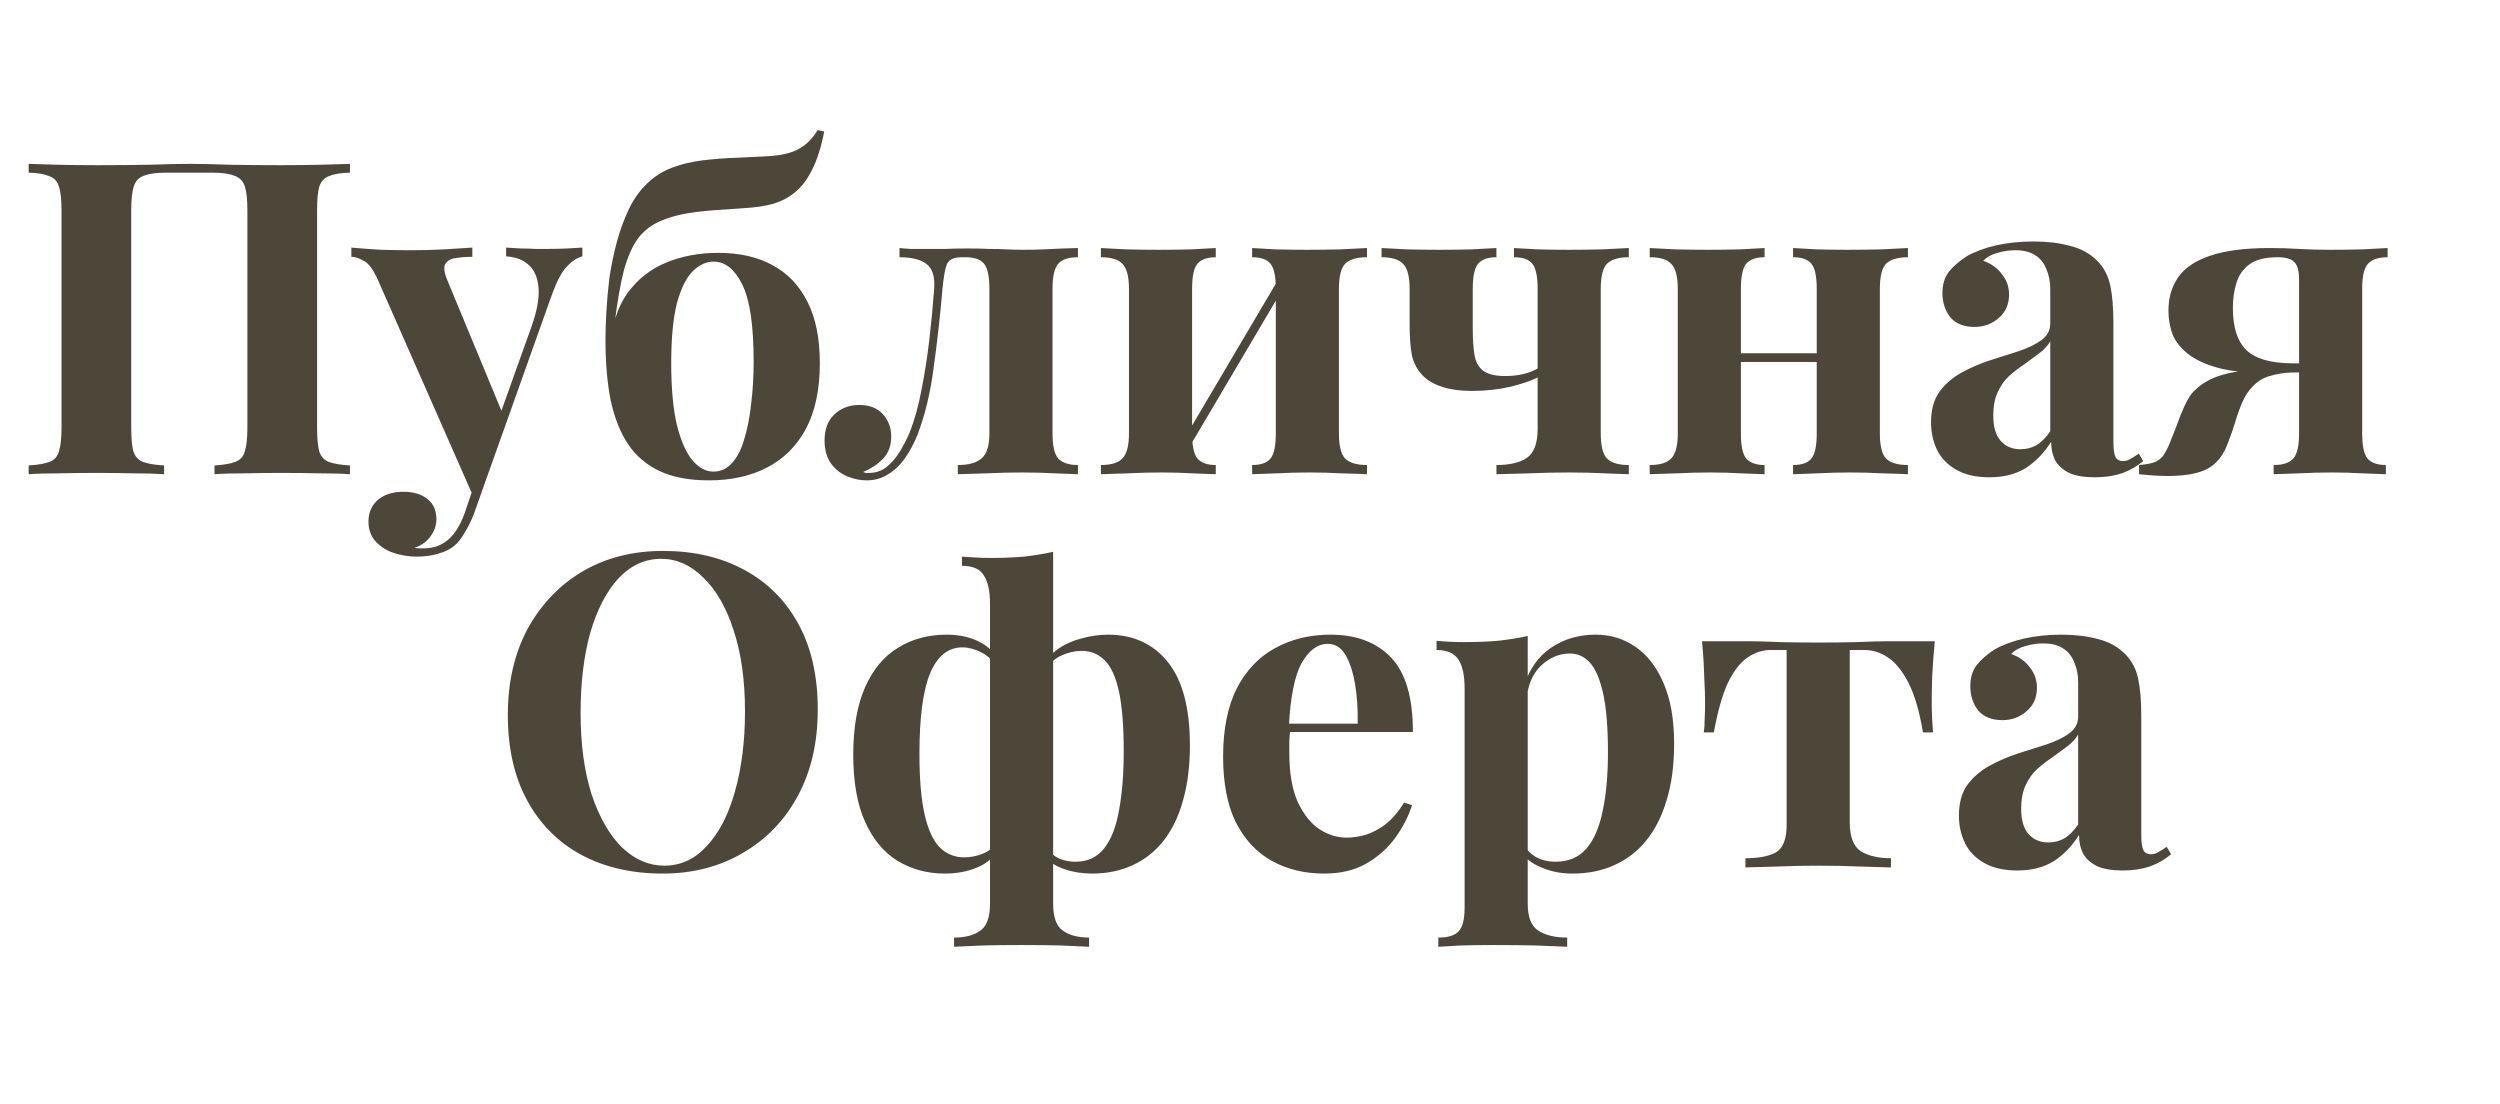
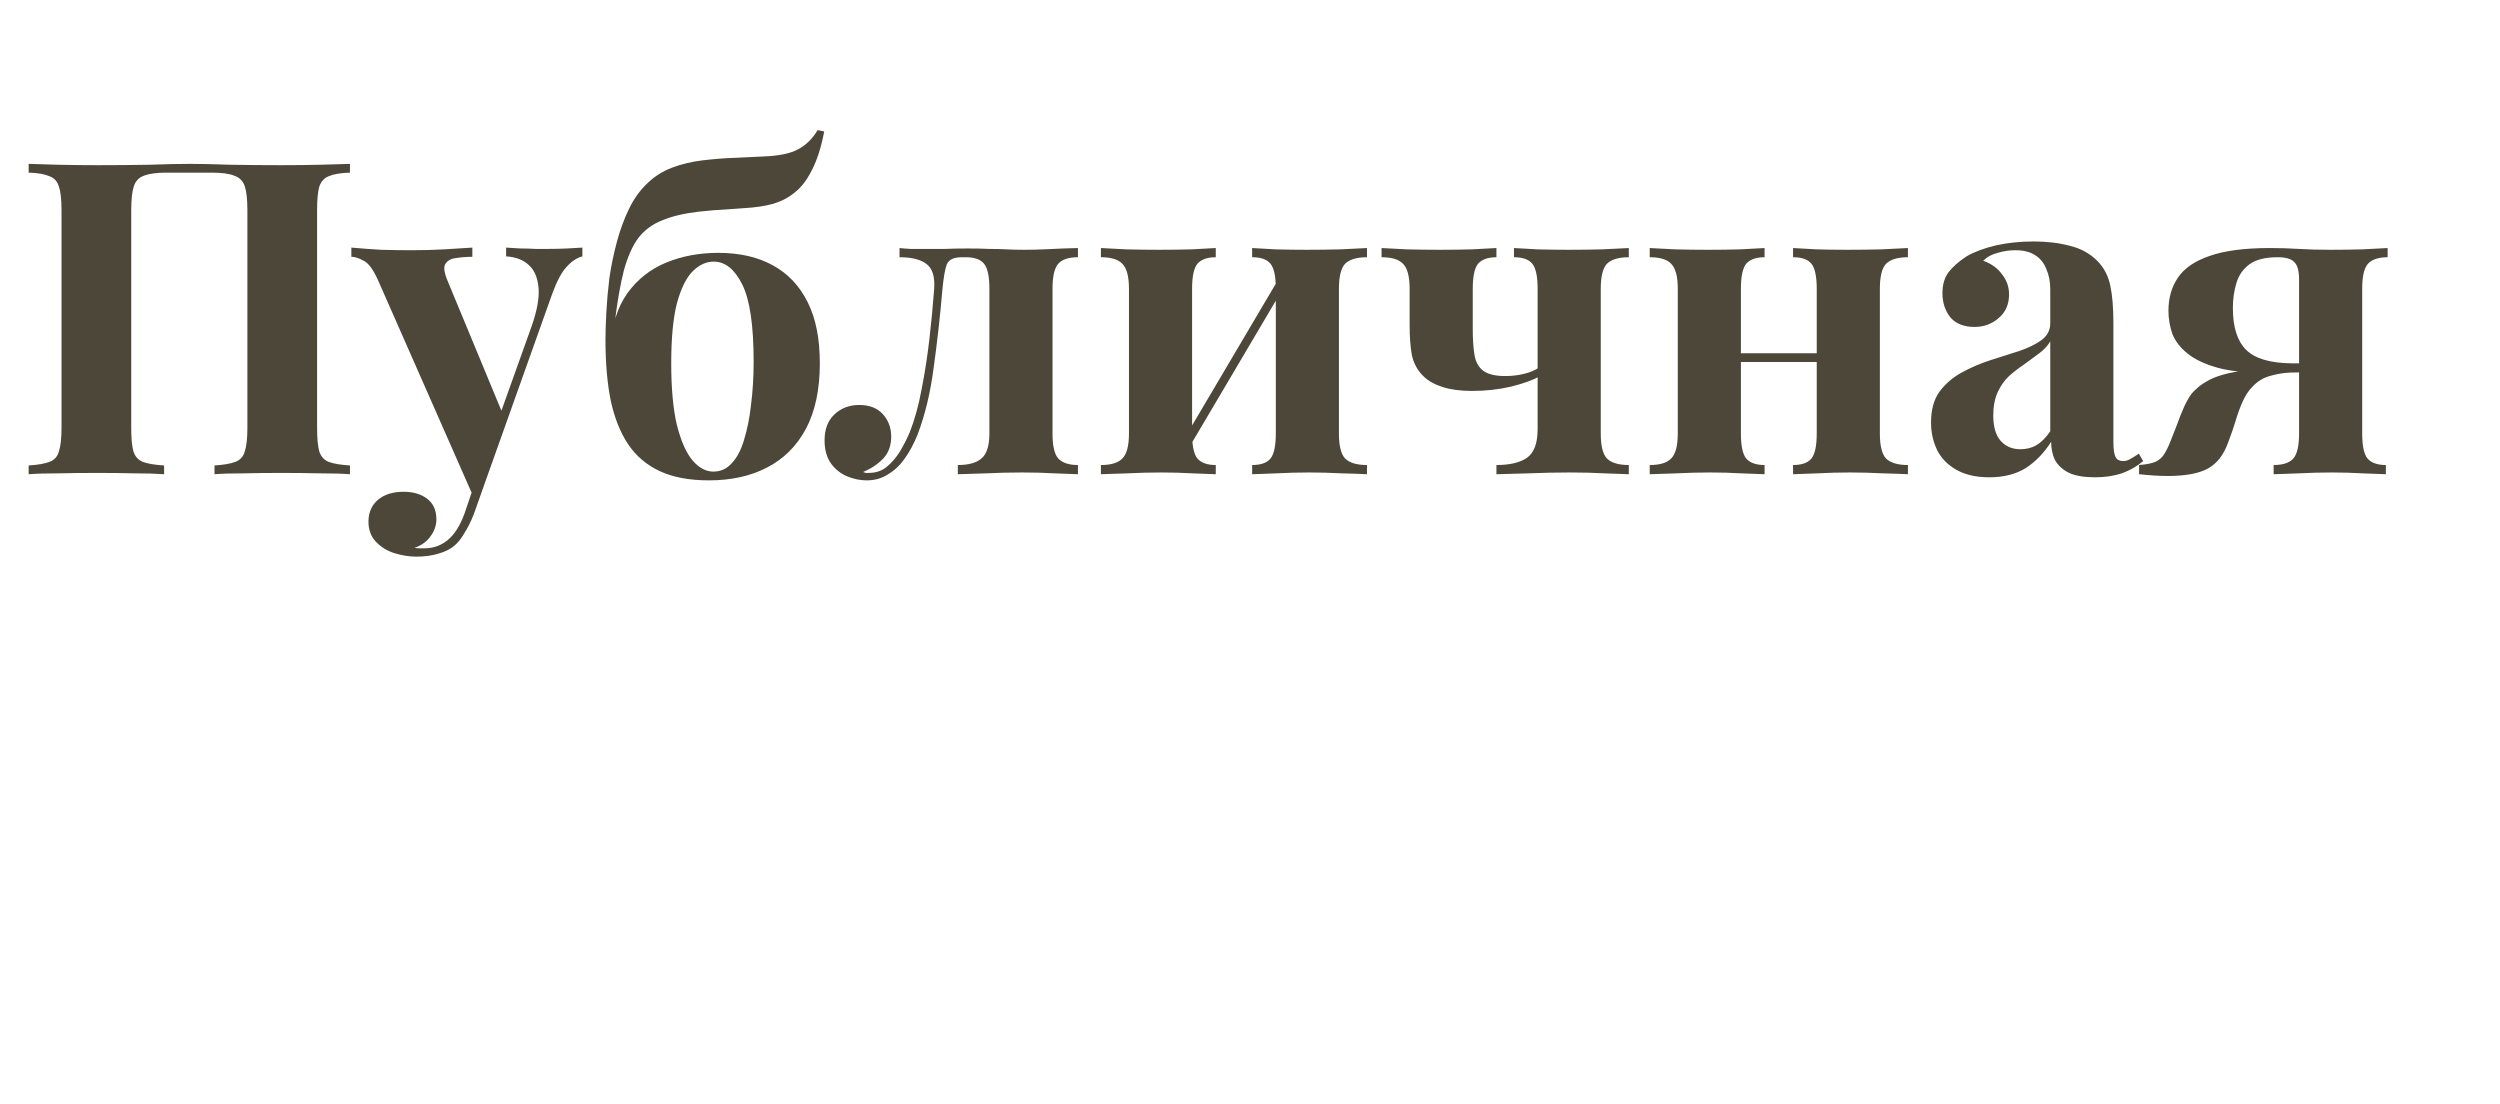
<svg xmlns="http://www.w3.org/2000/svg" width="1882" height="831" viewBox="0 0 1882 831" fill="none">
  <path d="M263.456 123.36V129.96C256.416 130.18 251.136 131.06 247.616 132.6C244.096 133.92 241.676 136.56 240.356 140.52C239.256 144.26 238.706 150.2 238.706 158.34V322.02C238.706 329.94 239.256 335.88 240.356 339.84C241.676 343.8 244.096 346.44 247.616 347.76C251.136 349.08 256.416 349.96 263.456 350.4V357C257.736 356.56 250.256 356.34 241.016 356.34C231.776 356.12 221.876 356.01 211.316 356.01C202.076 356.01 192.836 356.12 183.596 356.34C174.576 356.34 167.206 356.56 161.486 357V350.4C168.306 349.96 173.476 349.08 176.996 347.76C180.736 346.44 183.156 343.8 184.256 339.84C185.576 335.88 186.236 329.94 186.236 322.02V158.34C186.236 150.2 185.576 144.15 184.256 140.19C182.936 136.23 180.296 133.59 176.336 132.27C172.596 130.73 166.986 129.96 159.506 129.96H125.516C118.036 129.96 112.316 130.73 108.356 132.27C104.616 133.59 102.086 136.23 100.766 140.19C99.446 144.15 98.786 150.2 98.786 158.34V322.02C98.786 329.94 99.336 335.88 100.436 339.84C101.756 343.8 104.176 346.44 107.696 347.76C111.216 349.08 116.496 349.96 123.536 350.4V357C117.596 356.56 110.116 356.34 101.096 356.34C92.076 356.12 82.946 356.01 73.706 356.01C62.926 356.01 52.916 356.12 43.676 356.34C34.656 356.34 27.286 356.56 21.566 357V350.4C28.386 349.96 33.556 349.08 37.076 347.76C40.816 346.44 43.236 343.8 44.336 339.84C45.656 335.88 46.316 329.94 46.316 322.02V158.34C46.316 150.2 45.656 144.26 44.336 140.52C43.236 136.56 40.816 133.92 37.076 132.6C33.556 131.06 28.386 130.18 21.566 129.96V123.36C27.286 123.58 34.656 123.8 43.676 124.02C52.916 124.24 62.926 124.35 73.706 124.35C86.686 124.35 99.556 124.24 112.316 124.02C125.076 123.58 135.306 123.36 143.006 123.36C150.706 123.36 160.826 123.58 173.366 124.02C185.906 124.24 198.556 124.35 211.316 124.35C221.876 124.35 231.776 124.24 241.016 124.02C250.256 123.8 257.736 123.58 263.456 123.36ZM438.415 186.39V192.99C434.235 194.09 430.275 196.73 426.535 200.91C422.795 204.87 419.165 211.69 415.645 221.37L369.115 352.05L356.905 375.15L284.965 211.8C281.225 203.22 277.485 198.05 273.745 196.29C270.225 194.31 267.145 193.32 264.505 193.32V186.39C271.765 187.05 279.245 187.6 286.945 188.04C294.865 188.26 302.455 188.37 309.715 188.37C318.735 188.37 326.985 188.15 334.465 187.71C341.945 187.27 348.985 186.83 355.585 186.39V193.32C351.185 193.32 347.005 193.65 343.045 194.31C339.305 194.75 336.665 196.29 335.125 198.93C333.805 201.35 334.465 205.64 337.105 211.8L378.685 312.12L375.715 314.1L400.135 245.79C404.315 233.91 406.075 224.23 405.415 216.75C404.755 209.05 402.335 203.33 398.155 199.59C393.975 195.63 388.255 193.43 380.995 192.99V186.39C384.515 186.61 388.145 186.83 391.885 187.05C395.625 187.05 399.365 187.16 403.105 187.38C406.845 187.38 410.145 187.38 413.005 187.38C417.405 187.38 422.025 187.27 426.865 187.05C431.705 186.83 435.555 186.61 438.415 186.39ZM369.115 352.05L356.575 387.36C354.375 392.86 352.065 397.48 349.645 401.22C347.445 405.18 344.915 408.37 342.055 410.79C338.975 413.43 335.015 415.41 330.175 416.73C325.335 418.27 319.725 419.04 313.345 419.04C308.065 419.04 302.565 418.16 296.845 416.4C291.345 414.64 286.725 411.78 282.985 407.82C279.245 403.86 277.375 398.8 277.375 392.64C277.375 385.82 279.795 380.32 284.635 376.14C289.475 372.18 295.855 370.2 303.775 370.2C311.035 370.2 316.975 371.96 321.595 375.48C326.215 379 328.525 384.17 328.525 390.99C328.525 395.39 327.095 399.57 324.235 403.53C321.595 407.49 317.525 410.46 312.025 412.44C313.125 412.66 314.445 412.77 315.985 412.77C317.525 412.77 318.735 412.77 319.615 412.77C326.215 412.77 332.045 410.68 337.105 406.5C342.165 402.32 346.345 395.72 349.645 386.7L361.195 352.71L369.115 352.05ZM615.517 97.95L620.467 98.94C618.267 110.6 615.187 120.28 611.227 127.98C607.487 135.46 603.197 141.07 598.357 144.81C593.957 148.55 588.567 151.41 582.187 153.39C575.807 155.15 568.437 156.25 560.077 156.69C556.777 156.91 552.267 157.24 546.547 157.68C541.047 157.9 534.227 158.45 526.087 159.33C514.867 160.65 505.627 162.85 498.367 165.93C491.107 168.79 485.167 173.19 480.547 179.13C476.147 185.07 472.517 193.21 469.657 203.55C467.017 213.89 464.707 227.09 462.727 243.15L487.807 249.09L459.097 262.62C460.417 245.24 464.817 231.27 472.297 220.71C479.997 210.15 489.787 202.45 501.667 197.61C513.547 192.77 526.527 190.35 540.607 190.35C556.667 190.35 570.307 193.43 581.527 199.59C592.967 205.75 601.767 214.99 607.927 227.31C614.087 239.41 617.167 254.81 617.167 273.51C617.167 293.31 613.647 309.81 606.607 323.01C599.567 335.99 589.777 345.67 577.237 352.05C564.917 358.43 550.397 361.62 533.677 361.62C518.937 361.62 506.617 359.31 496.717 354.69C486.817 350.07 478.897 343.36 472.957 334.56C467.017 325.76 462.617 314.76 459.757 301.56C457.117 288.36 455.797 273.18 455.797 256.02C455.797 250.08 456.017 243.04 456.457 234.9C456.897 226.76 457.667 218.18 458.767 209.16C460.087 200.14 461.957 191.12 464.377 182.1C466.797 173.08 469.877 164.72 473.617 157.02C477.357 149.32 482.087 142.83 487.807 137.55C492.867 132.71 498.807 128.97 505.627 126.33C512.447 123.69 520.147 121.82 528.727 120.72C538.187 119.62 546.877 118.96 554.797 118.74C562.937 118.3 569.757 117.97 575.257 117.75C586.477 117.31 594.947 115.55 600.667 112.47C606.607 109.39 611.557 104.55 615.517 97.95ZM537.307 196.95C531.587 196.95 526.307 199.37 521.467 204.21C516.627 209.05 512.667 217.08 509.587 228.3C506.727 239.52 505.297 254.59 505.297 273.51C505.297 292.43 506.727 307.94 509.587 320.04C512.667 332.14 516.627 341.05 521.467 346.77C526.307 352.27 531.477 355.02 536.977 355.02C542.477 355.02 547.097 352.93 550.837 348.75C554.797 344.57 557.877 338.74 560.077 331.26C562.497 323.56 564.257 314.76 565.357 304.86C566.677 294.74 567.337 283.85 567.337 272.19C567.337 244.91 564.477 225.55 558.757 214.11C553.037 202.67 545.887 196.95 537.307 196.95ZM811.472 186.72V193.65C804.432 193.65 799.482 195.3 796.622 198.6C793.762 201.9 792.332 208.17 792.332 217.41V326.31C792.332 335.55 793.762 341.82 796.622 345.12C799.702 348.42 804.652 350.07 811.472 350.07V357C807.512 356.78 801.682 356.56 793.982 356.34C786.282 355.9 778.032 355.68 769.232 355.68C760.432 355.68 751.412 355.9 742.172 356.34C732.932 356.56 725.892 356.78 721.052 357V350.07C729.192 350.07 735.132 348.42 738.872 345.12C742.832 341.82 744.812 335.55 744.812 326.31V217.41C744.812 208.17 743.492 201.9 740.852 198.6C738.212 195.3 733.592 193.65 726.992 193.65H724.022C718.082 193.65 714.342 195.41 712.802 198.93C711.482 202.23 710.382 208.39 709.502 217.41C707.742 237.87 705.542 257.56 702.902 276.48C700.482 295.4 696.412 312.34 690.692 327.3C688.052 333.9 684.862 339.84 681.122 345.12C677.602 350.18 673.422 354.14 668.582 357C663.962 360.08 658.572 361.62 652.412 361.62C647.572 361.62 642.732 360.63 637.892 358.65C633.052 356.67 628.982 353.48 625.682 349.08C622.382 344.46 620.732 338.63 620.732 331.59C620.732 323.23 623.152 316.74 627.992 312.12C633.052 307.28 639.322 304.86 646.802 304.86C654.502 304.86 660.442 307.17 664.622 311.79C668.802 316.41 670.892 322.02 670.892 328.62C670.892 335.44 668.912 340.94 664.952 345.12C660.992 349.3 655.932 352.71 649.772 355.35C650.212 355.57 650.872 355.79 651.752 356.01C652.632 356.01 653.402 356.01 654.062 356.01C659.342 356.01 663.852 354.47 667.592 351.39C671.332 348.31 674.632 344.46 677.492 339.84C680.352 335 682.772 330.27 684.752 325.65C688.492 316.19 691.462 305.52 693.662 293.64C696.082 281.54 698.062 268.89 699.602 255.69C701.142 242.49 702.352 229.73 703.232 217.41C703.892 208.17 701.912 201.9 697.292 198.6C692.892 195.3 686.182 193.65 677.162 193.65V186.72C678.922 186.94 681.672 187.16 685.412 187.38C689.372 187.38 693.552 187.38 697.952 187.38C702.792 187.38 707.412 187.38 711.812 187.38C716.212 187.16 721.822 187.05 728.642 187.05C734.802 187.05 740.082 187.16 744.482 187.38C749.102 187.38 753.392 187.49 757.352 187.71C761.532 187.93 766.042 188.04 770.882 188.04C775.722 188.04 780.672 187.93 785.732 187.71C791.012 187.49 795.962 187.27 800.582 187.05C805.422 186.83 809.052 186.72 811.472 186.72ZM1029.07 186.72V193.65C1021.37 193.65 1015.87 195.3 1012.57 198.6C1009.49 201.9 1007.95 208.17 1007.95 217.41V326.31C1007.95 335.55 1009.49 341.82 1012.57 345.12C1015.87 348.42 1021.37 350.07 1029.07 350.07V357C1025.11 356.78 1018.84 356.56 1010.26 356.34C1001.9 355.9 993.654 355.68 985.514 355.68C977.154 355.68 968.904 355.9 960.764 356.34C952.844 356.56 946.794 356.78 942.614 357V350.07C949.214 350.07 953.834 348.42 956.474 345.12C959.114 341.82 960.434 335.55 960.434 326.31V217.41C960.434 208.17 959.114 201.9 956.474 198.6C953.834 195.3 949.214 193.65 942.614 193.65V186.72C946.574 186.94 952.404 187.27 960.104 187.71C967.804 187.93 975.614 188.04 983.534 188.04C992.114 188.04 1000.69 187.93 1009.27 187.71C1018.07 187.27 1024.67 186.94 1029.07 186.72ZM915.224 186.72V193.65C908.844 193.65 904.224 195.3 901.364 198.6C898.724 201.9 897.404 208.17 897.404 217.41V326.31C897.404 335.55 898.724 341.82 901.364 345.12C904.224 348.42 908.844 350.07 915.224 350.07V357C911.264 356.78 905.434 356.56 897.734 356.34C890.254 355.9 882.444 355.68 874.304 355.68C865.944 355.68 857.364 355.9 848.564 356.34C839.764 356.56 833.164 356.78 828.764 357V350.07C836.464 350.07 841.854 348.42 844.934 345.12C848.234 341.82 849.884 335.55 849.884 326.31V217.41C849.884 208.17 848.234 201.9 844.934 198.6C841.854 195.3 836.464 193.65 828.764 193.65V186.72C832.944 186.94 839.214 187.27 847.574 187.71C856.154 187.93 864.404 188.04 872.324 188.04C880.904 188.04 889.154 187.93 897.074 187.71C905.214 187.27 911.264 186.94 915.224 186.72ZM964.394 206.85L970.004 210.15L891.464 343.14L885.854 339.84L964.394 206.85ZM1226.17 186.72V193.65C1218.47 193.65 1212.97 195.3 1209.67 198.6C1206.59 201.9 1205.05 208.17 1205.05 217.41V326.31C1205.05 335.55 1206.59 341.82 1209.67 345.12C1212.97 348.42 1218.47 350.07 1226.17 350.07V357C1221.99 356.78 1215.94 356.56 1208.02 356.34C1200.1 355.9 1191.19 355.68 1181.29 355.68C1171.39 355.68 1161.16 355.9 1150.6 356.34C1140.26 356.56 1132.23 356.78 1126.51 357V350.07C1136.41 350.07 1144 348.31 1149.28 344.79C1154.78 341.05 1157.53 333.79 1157.53 323.01V217.41C1157.53 208.17 1156.21 201.9 1153.57 198.6C1150.93 195.3 1146.31 193.65 1139.71 193.65V186.72C1143.67 186.94 1149.5 187.27 1157.2 187.71C1164.9 187.93 1172.82 188.04 1180.96 188.04C1189.32 188.04 1197.79 187.93 1206.37 187.71C1215.17 187.27 1221.77 186.94 1226.17 186.72ZM1126.51 186.72V193.65C1120.13 193.65 1115.51 195.3 1112.65 198.6C1110.01 201.9 1108.69 208.17 1108.69 217.41V247.77C1108.69 255.47 1109.13 261.96 1110.01 267.24C1110.89 272.52 1113.09 276.48 1116.61 279.12C1120.13 281.76 1125.63 283.08 1133.11 283.08C1138.17 283.08 1142.9 282.53 1147.3 281.43C1151.92 280.33 1155.77 278.68 1158.85 276.48V283.41C1154.23 286.05 1147.19 288.58 1137.73 291C1128.27 293.2 1118.37 294.3 1108.03 294.3C1099.45 294.3 1092.08 293.31 1085.92 291.33C1079.76 289.35 1074.92 286.6 1071.4 283.08C1067 278.68 1064.14 273.4 1062.82 267.24C1061.72 260.86 1061.17 253.38 1061.17 244.8V217.41C1061.17 208.17 1059.52 201.9 1056.22 198.6C1053.14 195.3 1047.75 193.65 1040.05 193.65V186.72C1044.23 186.94 1050.5 187.27 1058.86 187.71C1067.22 187.93 1075.58 188.04 1083.94 188.04C1092.08 188.04 1100.11 187.93 1108.03 187.71C1116.17 187.27 1122.33 186.94 1126.51 186.72ZM1436.28 186.72V193.65C1428.58 193.65 1423.08 195.3 1419.78 198.6C1416.7 201.9 1415.16 208.17 1415.16 217.41V326.31C1415.16 335.55 1416.7 341.82 1419.78 345.12C1423.08 348.42 1428.58 350.07 1436.28 350.07V357C1432.32 356.78 1426.05 356.56 1417.47 356.34C1409.11 355.9 1400.86 355.68 1392.72 355.68C1384.36 355.68 1376.11 355.9 1367.97 356.34C1360.05 356.56 1354 356.78 1349.82 357V350.07C1356.42 350.07 1361.04 348.42 1363.68 345.12C1366.32 341.82 1367.64 335.55 1367.64 326.31V217.41C1367.64 208.17 1366.32 201.9 1363.68 198.6C1361.04 195.3 1356.42 193.65 1349.82 193.65V186.72C1353.78 186.94 1359.61 187.27 1367.31 187.71C1375.01 187.93 1382.82 188.04 1390.74 188.04C1399.32 188.04 1407.9 187.93 1416.48 187.71C1425.28 187.27 1431.88 186.94 1436.28 186.72ZM1328.37 186.72V193.65C1321.99 193.65 1317.37 195.3 1314.51 198.6C1311.87 201.9 1310.55 208.17 1310.55 217.41V326.31C1310.55 335.55 1311.87 341.82 1314.51 345.12C1317.37 348.42 1321.99 350.07 1328.37 350.07V357C1324.41 356.78 1318.58 356.56 1310.88 356.34C1303.4 355.9 1295.59 355.68 1287.45 355.68C1279.09 355.68 1270.51 355.9 1261.71 356.34C1252.91 356.56 1246.31 356.78 1241.91 357V350.07C1249.61 350.07 1255 348.42 1258.08 345.12C1261.38 341.82 1263.03 335.55 1263.03 326.31V217.41C1263.03 208.17 1261.38 201.9 1258.08 198.6C1255 195.3 1249.61 193.65 1241.91 193.65V186.72C1246.09 186.94 1252.36 187.27 1260.72 187.71C1269.3 187.93 1277.55 188.04 1285.47 188.04C1294.05 188.04 1302.3 187.93 1310.22 187.71C1318.36 187.27 1324.41 186.94 1328.37 186.72ZM1384.8 265.92V272.52H1291.74V265.92H1384.8ZM1497.57 359.31C1487.67 359.31 1479.42 357.44 1472.82 353.7C1466.22 349.96 1461.38 345.01 1458.3 338.85C1455.22 332.47 1453.68 325.54 1453.68 318.06C1453.68 308.6 1455.77 300.9 1459.95 294.96C1464.35 289.02 1469.96 284.18 1476.78 280.44C1483.6 276.7 1490.75 273.62 1498.23 271.2C1505.93 268.78 1513.19 266.47 1520.01 264.27C1527.05 261.85 1532.66 259.1 1536.84 256.02C1541.24 252.72 1543.44 248.54 1543.44 243.48V217.74C1543.44 212.02 1542.45 206.96 1540.47 202.56C1538.71 197.94 1535.85 194.42 1531.89 192C1528.15 189.58 1523.2 188.37 1517.04 188.37C1512.64 188.37 1508.24 189.03 1503.84 190.35C1499.44 191.45 1495.81 193.43 1492.95 196.29C1499.11 198.49 1503.84 201.9 1507.14 206.52C1510.66 210.92 1512.42 215.98 1512.42 221.7C1512.42 229.18 1509.78 235.12 1504.5 239.52C1499.44 243.92 1493.39 246.12 1486.35 246.12C1478.43 246.12 1472.38 243.7 1468.2 238.86C1464.24 233.8 1462.26 227.75 1462.26 220.71C1462.26 214.33 1463.8 209.05 1466.88 204.87C1470.18 200.69 1474.69 196.73 1480.41 192.99C1486.57 189.47 1493.94 186.72 1502.52 184.74C1511.32 182.76 1520.78 181.77 1530.9 181.77C1541.02 181.77 1550.15 182.87 1558.29 185.07C1566.43 187.05 1573.25 190.79 1578.75 196.29C1583.81 201.35 1587.11 207.62 1588.65 215.1C1590.19 222.36 1590.96 231.6 1590.96 242.82V332.58C1590.96 338.08 1591.51 341.93 1592.61 344.13C1593.71 346.11 1595.58 347.1 1598.22 347.1C1600.2 347.1 1602.07 346.55 1603.83 345.45C1605.81 344.35 1607.9 343.03 1610.1 341.49L1613.4 347.1C1608.78 351.06 1603.39 354.14 1597.23 356.34C1591.29 358.32 1584.58 359.31 1577.1 359.31C1568.96 359.31 1562.47 358.21 1557.63 356.01C1552.79 353.59 1549.27 350.4 1547.07 346.44C1545.09 342.48 1544.1 337.86 1544.1 332.58C1538.82 340.94 1532.44 347.54 1524.96 352.38C1517.48 357 1508.35 359.31 1497.57 359.31ZM1521 338.19C1525.4 338.19 1529.36 337.2 1532.88 335.22C1536.62 333.02 1540.14 329.5 1543.44 324.66V257.01C1541.46 260.31 1538.71 263.28 1535.19 265.92C1531.67 268.56 1527.93 271.31 1523.97 274.17C1520.01 276.81 1516.16 279.78 1512.42 283.08C1508.9 286.38 1506.04 290.45 1503.84 295.29C1501.64 300.13 1500.54 305.96 1500.54 312.78C1500.54 321.36 1502.41 327.74 1506.15 331.92C1509.89 336.1 1514.84 338.19 1521 338.19ZM1797.4 186.72V193.65C1790.58 193.65 1785.63 195.3 1782.55 198.6C1779.69 201.9 1778.26 208.17 1778.26 217.41V326.31C1778.26 335.55 1779.58 341.82 1782.22 345.12C1785.08 348.42 1789.7 350.07 1796.08 350.07V357C1792.12 356.78 1786.29 356.56 1778.59 356.34C1771.11 355.9 1763.3 355.68 1755.16 355.68C1747.24 355.68 1738.99 355.9 1730.41 356.34C1722.05 356.56 1715.78 356.78 1711.6 357V350.07C1718.64 350.07 1723.59 348.42 1726.45 345.12C1729.31 341.82 1730.74 335.55 1730.74 326.31V210.48C1730.74 203.88 1729.53 199.48 1727.11 197.28C1724.91 194.86 1720.73 193.65 1714.57 193.65C1705.33 193.65 1698.29 195.41 1693.45 198.93C1688.61 202.45 1685.31 207.18 1683.55 213.12C1681.79 218.84 1680.91 225.11 1680.91 231.93C1680.91 246.23 1684.21 256.68 1690.81 263.28C1697.41 269.88 1708.74 273.29 1724.8 273.51C1729.42 273.51 1733.93 273.51 1738.33 273.51C1742.95 273.29 1747.02 273.18 1750.54 273.18L1751.2 280.11C1742.18 280.11 1733.82 280.22 1726.12 280.44C1718.64 280.44 1711.82 280.44 1705.66 280.44C1690.92 280.66 1678.82 279.45 1669.36 276.81C1659.9 274.17 1652.42 270.65 1646.92 266.25C1641.42 261.85 1637.57 256.9 1635.37 251.4C1633.39 245.68 1632.4 239.85 1632.4 233.91C1632.4 224.23 1634.82 215.87 1639.66 208.83C1644.5 201.79 1652.42 196.4 1663.42 192.66C1674.64 188.7 1689.71 186.72 1708.63 186.72C1716.33 186.72 1723.59 186.94 1730.41 187.38C1737.45 187.82 1745.48 188.04 1754.5 188.04C1762.42 188.04 1770.45 187.93 1778.59 187.71C1786.95 187.27 1793.22 186.94 1797.4 186.72ZM1724.8 277.47V280.44C1719.08 280.66 1713.69 281.54 1708.63 283.08C1703.79 284.4 1699.5 287.04 1695.76 291C1692.68 294.08 1690.15 297.93 1688.17 302.55C1686.19 306.95 1684.43 311.79 1682.89 317.07C1681.35 322.13 1679.48 327.52 1677.28 333.24C1673.98 342.48 1668.92 348.97 1662.1 352.71C1655.28 356.45 1645.16 358.32 1631.74 358.32C1628.66 358.32 1625.36 358.21 1621.84 357.99C1618.32 357.77 1614.47 357.44 1610.29 357V350.07C1616.01 349.63 1620.3 348.75 1623.16 347.43C1626.02 345.89 1628.11 343.91 1629.43 341.49C1630.97 339.07 1632.51 335.88 1634.05 331.92C1637.13 324.22 1639.55 317.95 1641.31 313.11C1643.29 308.05 1645.16 303.98 1646.92 300.9C1648.68 297.6 1650.77 294.96 1653.19 292.98C1655.17 291 1657.7 289.13 1660.78 287.37C1663.86 285.39 1668.04 283.63 1673.32 282.09C1678.6 280.55 1685.42 279.34 1693.78 278.46C1702.14 277.58 1712.48 277.25 1724.8 277.47Z" fill="#4D473A" />
-   <path d="M499.114 414.74C522.434 414.74 542.784 419.47 560.164 428.93C577.764 438.39 591.404 452.03 601.084 469.85C610.764 487.45 615.604 508.9 615.604 534.2C615.604 558.84 610.654 580.4 600.754 598.88C590.854 617.36 576.994 631.77 559.174 642.11C541.574 652.45 521.444 657.62 498.784 657.62C475.464 657.62 455.004 652.89 437.404 643.43C420.024 633.97 406.494 620.33 396.814 602.51C387.134 584.69 382.294 563.24 382.294 538.16C382.294 513.52 387.244 491.96 397.144 473.48C407.264 455 421.014 440.59 438.394 430.25C455.994 419.91 476.234 414.74 499.114 414.74ZM497.794 420.68C485.474 420.68 474.694 425.63 465.454 435.53C456.434 445.43 449.394 459.07 444.334 476.45C439.494 493.83 437.074 513.96 437.074 536.84C437.074 560.16 439.824 580.51 445.324 597.89C451.044 615.05 458.634 628.36 468.094 637.82C477.774 647.06 488.444 651.68 500.104 651.68C512.424 651.68 523.094 646.73 532.114 636.83C541.354 626.93 548.394 613.29 553.234 595.91C558.294 578.31 560.824 558.18 560.824 535.52C560.824 511.98 557.964 491.63 552.244 474.47C546.744 457.31 539.154 444.11 529.474 434.87C520.014 425.41 509.454 420.68 497.794 420.68ZM792.803 415.4V680.06C792.803 690.4 795.223 697.22 800.063 700.52C804.903 704.04 811.503 705.8 819.863 705.8V712.73C814.803 712.51 807.653 712.18 798.413 711.74C789.173 711.52 779.383 711.41 769.043 711.41C758.923 711.41 749.243 711.52 740.003 711.74C730.763 712.18 723.503 712.51 718.223 712.73V705.8C726.803 705.8 733.403 704.04 738.023 700.52C742.863 697.22 745.283 690.4 745.283 680.06V455C745.283 445.1 743.743 437.84 740.663 433.22C737.803 428.38 732.303 425.96 724.163 425.96V419.03C727.683 419.25 731.093 419.47 734.393 419.69C737.913 419.91 741.873 420.02 746.273 420.02C754.633 420.02 762.773 419.69 770.693 419.03C778.613 418.15 785.983 416.94 792.803 415.4ZM712.613 477.77C722.293 477.77 730.653 479.64 737.693 483.38C744.733 486.9 750.453 492.95 754.853 501.53L750.233 502.19C747.153 496.91 743.193 493.17 738.353 490.97C733.733 488.55 729.113 487.34 724.493 487.34C713.713 487.34 705.573 493.94 700.073 507.14C694.793 520.12 692.153 540.25 692.153 567.53C692.153 586.67 693.473 601.96 696.113 613.4C698.753 624.84 702.603 633.09 707.663 638.15C712.723 642.99 718.773 645.41 725.813 645.41C730.873 645.41 735.713 644.42 740.333 642.44C744.953 640.46 748.033 637.82 749.573 634.52L751.223 639.47C748.143 645.41 742.973 649.92 735.713 653C728.453 656.08 720.313 657.62 711.293 657.62C698.093 657.62 686.213 654.43 675.653 648.05C665.313 641.67 657.173 631.88 651.233 618.68C645.293 605.48 642.323 588.65 642.323 568.19C642.323 547.73 645.293 530.79 651.233 517.37C657.173 503.95 665.423 494.05 675.983 487.67C686.543 481.07 698.753 477.77 712.613 477.77ZM834.053 477.77C853.193 477.77 868.263 484.7 879.263 498.56C890.263 512.2 895.763 533.1 895.763 561.26C895.763 576.88 894.003 590.74 890.483 602.84C887.183 614.72 882.343 624.73 875.963 632.87C869.583 641.01 861.773 647.17 852.533 651.35C843.513 655.53 833.393 657.62 822.173 657.62C814.693 657.62 807.763 656.52 801.383 654.32C795.003 652.34 789.613 648.71 785.213 643.43L787.853 638.15C790.493 641.89 793.683 644.64 797.423 646.4C801.383 647.94 805.453 648.71 809.633 648.71C818.653 648.71 825.803 645.41 831.083 638.81C836.363 632.21 840.103 622.75 842.303 610.43C844.723 597.89 845.933 582.93 845.933 565.55C845.933 546.41 844.723 531.34 842.303 520.34C839.883 509.34 836.253 501.53 831.413 496.91C826.793 492.29 821.073 489.98 814.253 489.98C809.193 489.98 804.023 491.19 798.743 493.61C793.463 496.03 790.053 499.66 788.513 504.5L786.203 500.21C788.843 495.15 792.693 490.97 797.753 487.67C802.813 484.37 808.533 481.95 814.913 480.41C821.513 478.65 827.893 477.77 834.053 477.77ZM1001.6 477.77C1020.96 477.77 1036.14 483.49 1047.14 494.93C1058.14 506.37 1063.64 525.07 1063.64 551.03H955.073L954.413 544.76H1022.06C1022.28 533.98 1021.62 524.08 1020.08 515.06C1018.54 505.82 1016.12 498.45 1012.82 492.95C1009.52 487.45 1005.12 484.7 999.623 484.7C991.923 484.7 985.323 489.54 979.823 499.22C974.543 508.9 971.353 524.96 970.253 547.4L971.243 549.38C971.023 552.02 970.803 554.77 970.583 557.63C970.583 560.49 970.583 563.46 970.583 566.54C970.583 581.72 972.673 594.04 976.853 603.5C981.253 612.96 986.753 619.89 993.353 624.29C999.953 628.47 1006.66 630.56 1013.48 630.56C1018.1 630.56 1022.83 629.9 1027.67 628.58C1032.73 627.04 1037.79 624.4 1042.85 620.66C1047.91 616.7 1052.64 611.2 1057.04 604.16L1062.98 606.14C1060.34 614.5 1056.16 622.64 1050.44 630.56C1044.72 638.48 1037.46 644.97 1028.66 650.03C1019.86 655.09 1009.3 657.62 996.983 657.62C982.023 657.62 968.823 654.43 957.383 648.05C945.943 641.67 936.923 631.99 930.323 619.01C923.943 606.03 920.753 589.53 920.753 569.51C920.753 549.05 924.163 532 930.983 518.36C938.023 504.72 947.593 494.6 959.693 488C972.013 481.18 985.983 477.77 1001.6 477.77ZM1150.07 478.76V680.06C1150.07 690.4 1152.71 697.22 1157.99 700.52C1163.27 704.04 1170.53 705.8 1179.77 705.8V712.73C1174.05 712.51 1166.13 712.18 1156.01 711.74C1146.11 711.52 1135.55 711.41 1124.33 711.41C1116.19 711.41 1108.16 711.52 1100.24 711.74C1092.54 712.18 1086.71 712.51 1082.75 712.73V705.8C1090.01 705.8 1095.07 704.26 1097.93 701.18C1101.01 698.1 1102.55 692.16 1102.55 683.36V518.36C1102.55 508.46 1101.01 501.2 1097.93 496.58C1094.85 491.74 1089.35 489.32 1081.43 489.32V482.39C1088.47 483.05 1095.29 483.38 1101.89 483.38C1110.91 483.38 1119.49 483.05 1127.63 482.39C1135.77 481.51 1143.25 480.3 1150.07 478.76ZM1201.22 477.77C1212.44 477.77 1222.45 480.85 1231.25 487.01C1240.05 492.95 1247.09 502.08 1252.37 514.4C1257.65 526.5 1260.29 541.68 1260.29 559.94C1260.29 576 1258.42 590.08 1254.68 602.18C1251.16 614.28 1245.99 624.51 1239.17 632.87C1232.57 641.01 1224.54 647.17 1215.08 651.35C1205.84 655.53 1195.39 657.62 1183.73 657.62C1175.15 657.62 1167.34 656.08 1160.3 653C1153.26 650.14 1147.87 645.96 1144.13 640.46L1147.43 636.17C1149.63 640.13 1152.71 643.21 1156.67 645.41C1160.85 647.61 1165.58 648.71 1170.86 648.71C1180.76 648.71 1188.57 645.41 1194.29 638.81C1200.01 631.99 1204.08 622.53 1206.5 610.43C1209.14 598.11 1210.46 583.48 1210.46 566.54C1210.46 547.62 1209.25 532.77 1206.83 521.99C1204.41 511.21 1201.11 503.51 1196.93 498.89C1192.75 494.27 1187.69 491.96 1181.75 491.96C1173.83 491.96 1166.57 495.04 1159.97 501.2C1153.59 507.36 1149.96 516.16 1149.08 527.6L1147.43 516.05C1151.39 503.51 1158.1 494.05 1167.56 487.67C1177.24 481.07 1188.46 477.77 1201.22 477.77ZM1456.51 482.72C1455.63 491.96 1454.97 500.87 1454.53 509.45C1454.31 517.81 1454.2 524.3 1454.2 528.92C1454.2 533.1 1454.31 537.28 1454.53 541.46C1454.75 545.42 1454.97 548.72 1455.19 551.36H1447.6C1444.96 535.52 1441.33 523.09 1436.71 514.07C1432.09 505.05 1426.92 498.67 1421.2 494.93C1415.7 491.19 1409.76 489.32 1403.38 489.32H1392.49V619.01C1392.49 629.79 1395.24 637.05 1400.74 640.79C1406.46 644.31 1414.05 646.07 1423.51 646.07V653C1418.01 652.78 1410.31 652.56 1400.41 652.34C1390.73 651.9 1380.28 651.68 1369.06 651.68C1358.06 651.68 1347.5 651.9 1337.38 652.34C1327.48 652.56 1319.67 652.78 1313.95 653V646.07C1323.85 646.07 1331.44 644.64 1336.72 641.78C1342.22 638.7 1344.97 631.77 1344.97 620.99V489.32H1332.76C1326.82 489.32 1321.1 491.19 1315.6 494.93C1310.1 498.67 1305.15 505.05 1300.75 514.07C1296.57 523.09 1293.05 535.52 1290.19 551.36H1282.6C1283.04 548.72 1283.26 545.42 1283.26 541.46C1283.48 537.5 1283.59 533.32 1283.59 528.92C1283.59 524.3 1283.37 517.81 1282.93 509.45C1282.71 500.87 1282.16 491.96 1281.28 482.72H1316.26C1322.42 482.72 1330.23 482.94 1339.69 483.38C1349.15 483.6 1358.72 483.71 1368.4 483.71C1378.52 483.71 1388.31 483.6 1397.77 483.38C1407.45 482.94 1415.37 482.72 1421.53 482.72H1456.51ZM1518.56 655.31C1508.66 655.31 1500.41 653.44 1493.81 649.7C1487.21 645.96 1482.37 641.01 1479.29 634.85C1476.21 628.47 1474.67 621.54 1474.67 614.06C1474.67 604.6 1476.76 596.9 1480.94 590.96C1485.34 585.02 1490.95 580.18 1497.77 576.44C1504.59 572.7 1511.74 569.62 1519.22 567.2C1526.92 564.78 1534.18 562.47 1541 560.27C1548.04 557.85 1553.65 555.1 1557.83 552.02C1562.23 548.72 1564.43 544.54 1564.43 539.48V513.74C1564.43 508.02 1563.44 502.96 1561.46 498.56C1559.7 493.94 1556.84 490.42 1552.88 488C1549.14 485.58 1544.19 484.37 1538.03 484.37C1533.63 484.37 1529.23 485.03 1524.83 486.35C1520.43 487.45 1516.8 489.43 1513.94 492.29C1520.1 494.49 1524.83 497.9 1528.13 502.52C1531.65 506.92 1533.41 511.98 1533.41 517.7C1533.41 525.18 1530.77 531.12 1525.49 535.52C1520.43 539.92 1514.38 542.12 1507.34 542.12C1499.42 542.12 1493.37 539.7 1489.19 534.86C1485.23 529.8 1483.25 523.75 1483.25 516.71C1483.25 510.33 1484.79 505.05 1487.87 500.87C1491.17 496.69 1495.68 492.73 1501.4 488.99C1507.56 485.47 1514.93 482.72 1523.51 480.74C1532.31 478.76 1541.77 477.77 1551.89 477.77C1562.01 477.77 1571.14 478.87 1579.28 481.07C1587.42 483.05 1594.24 486.79 1599.74 492.29C1604.8 497.35 1608.1 503.62 1609.64 511.1C1611.18 518.36 1611.95 527.6 1611.95 538.82V628.58C1611.95 634.08 1612.5 637.93 1613.6 640.13C1614.7 642.11 1616.57 643.1 1619.21 643.1C1621.19 643.1 1623.06 642.55 1624.82 641.45C1626.8 640.35 1628.89 639.03 1631.09 637.49L1634.39 643.1C1629.77 647.06 1624.38 650.14 1618.22 652.34C1612.28 654.32 1605.57 655.31 1598.09 655.31C1589.95 655.31 1583.46 654.21 1578.62 652.01C1573.78 649.59 1570.26 646.4 1568.06 642.44C1566.08 638.48 1565.09 633.86 1565.09 628.58C1559.81 636.94 1553.43 643.54 1545.95 648.38C1538.47 653 1529.34 655.31 1518.56 655.31ZM1541.99 634.19C1546.39 634.19 1550.35 633.2 1553.87 631.22C1557.61 629.02 1561.13 625.5 1564.43 620.66V553.01C1562.45 556.31 1559.7 559.28 1556.18 561.92C1552.66 564.56 1548.92 567.31 1544.96 570.17C1541 572.81 1537.15 575.78 1533.41 579.08C1529.89 582.38 1527.03 586.45 1524.83 591.29C1522.63 596.13 1521.53 601.96 1521.53 608.78C1521.53 617.36 1523.4 623.74 1527.14 627.92C1530.88 632.1 1535.83 634.19 1541.99 634.19Z" fill="#4D473A" />
</svg>